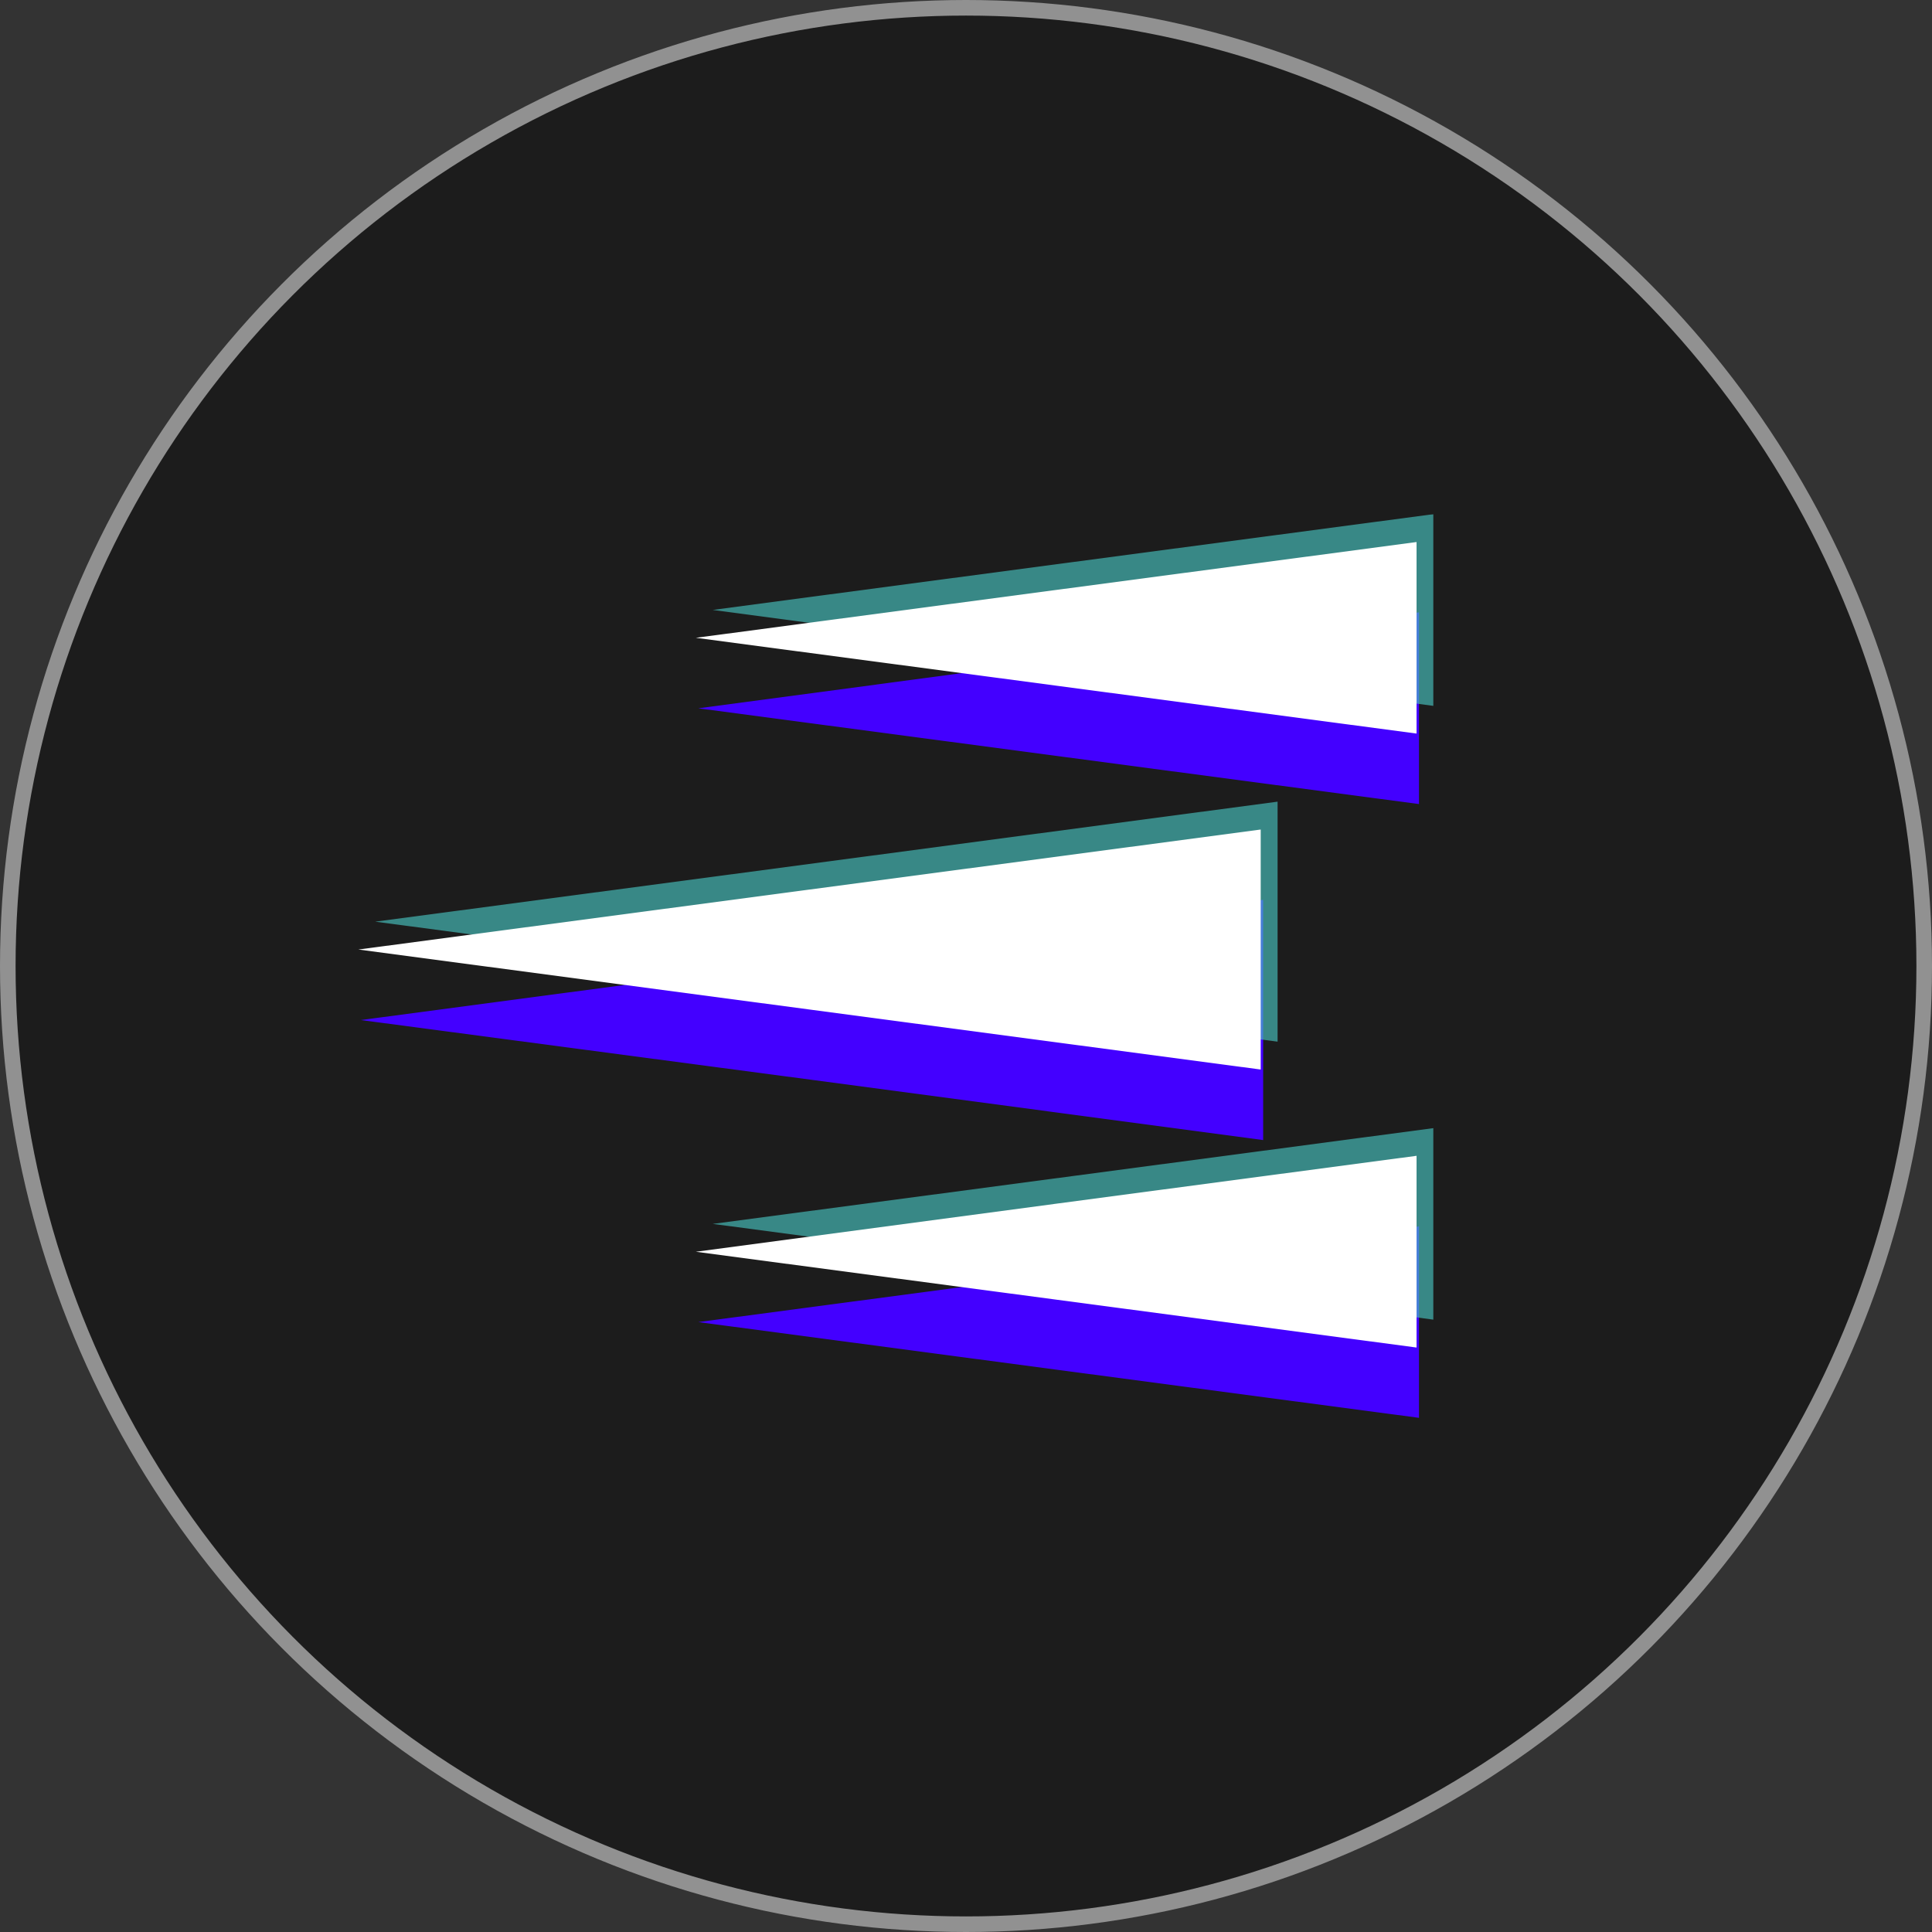
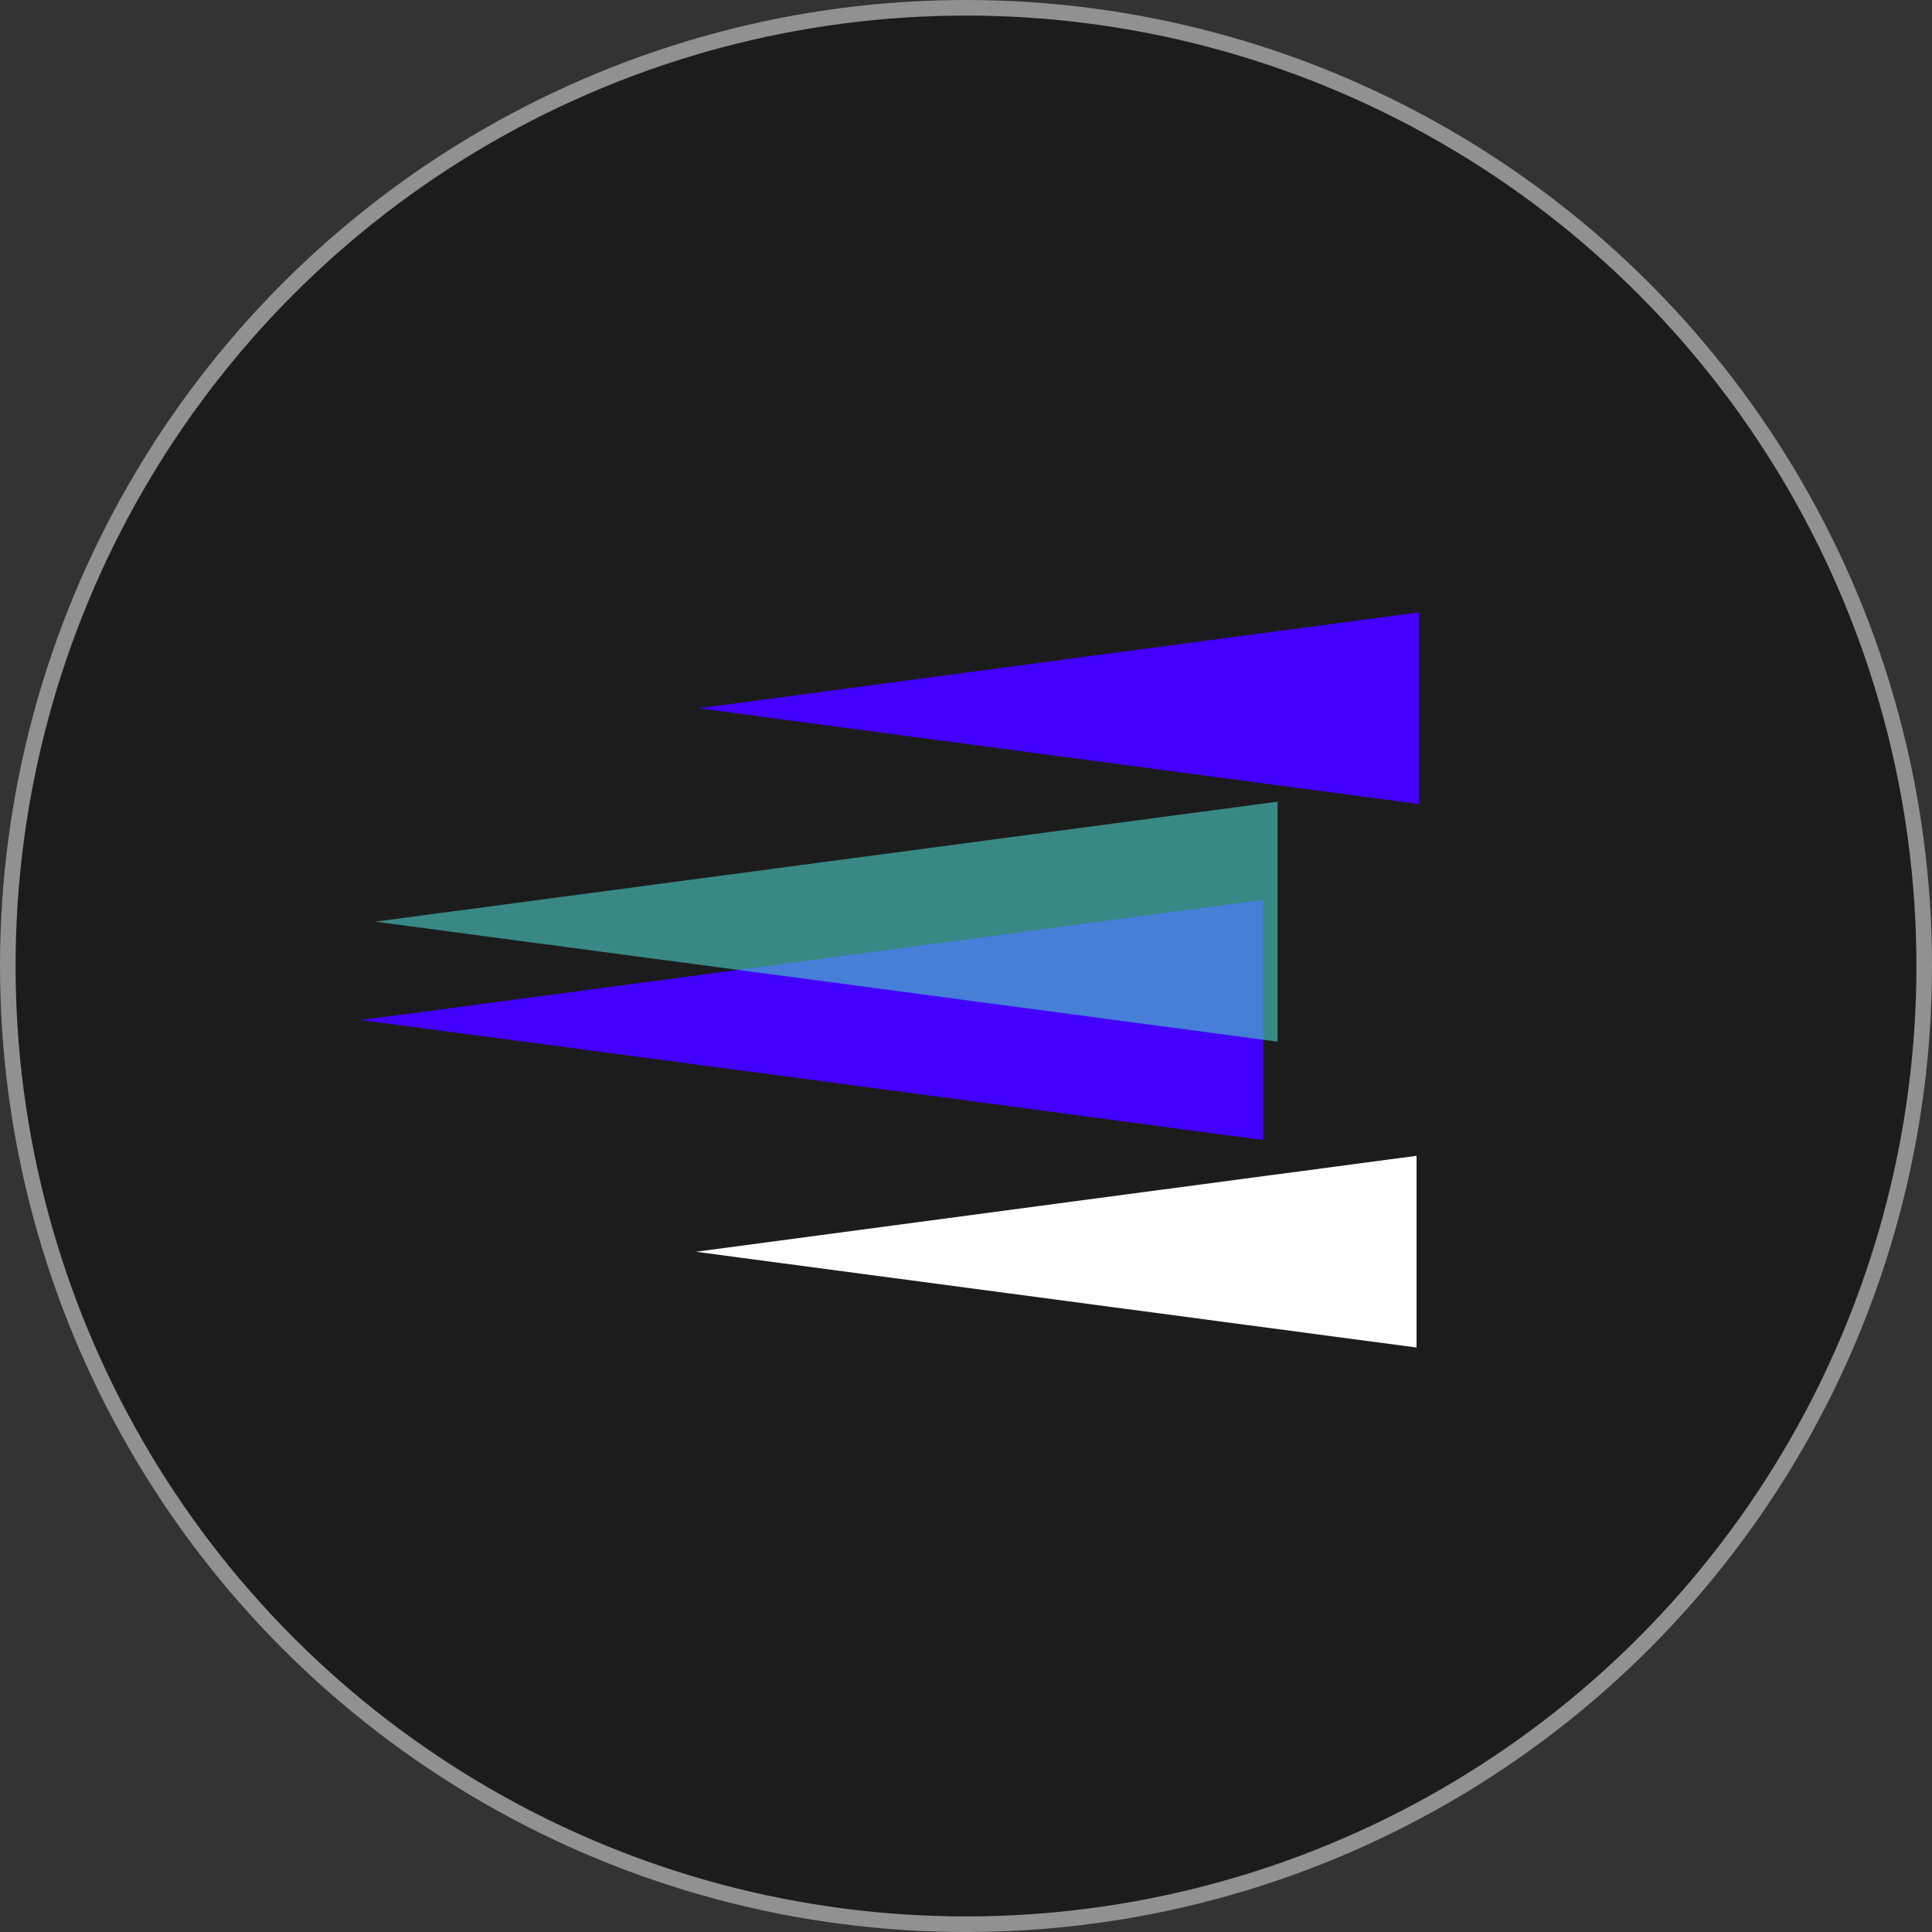
<svg xmlns="http://www.w3.org/2000/svg" width="124" height="124" viewBox="0 0 124 124" fill="none">
  <rect x="0" y="0" width="124" height="124" fill="#333333" stroke="none" />
  <circle cx="62" cy="62" r="61.5" fill="#1C1C1C" stroke="#919191" />
  <g clip-path="url(#clip0_104_307)">
    <path d="M67.94 42.375L44.818 45.461L67.94 48.534L91.074 51.607V45.461V39.302L67.94 42.375Z" fill="#4300FF" />
-     <path d="M44.818 84.854L67.94 87.927L91.074 91V84.854V78.708L67.94 81.781L44.818 84.854Z" fill="#4300FF" />
    <path d="M81.072 73.171V65.469V57.753L52.108 61.617L23.157 65.469L52.108 69.307L81.072 73.171Z" fill="#4300FF" />
    <g opacity="0.8">
-       <path opacity="0.8" d="M68.865 36.073L45.744 39.146L68.865 42.232L92 45.305V39.146V33L68.865 36.073Z" fill="#49C4C1" />
-       <path opacity="0.8" d="M45.744 78.552L68.865 81.625L92 84.698V78.552V72.406L68.865 75.479L45.744 78.552Z" fill="#49C4C1" />
      <path opacity="0.8" d="M81.998 66.856V59.154V51.452L53.047 55.303L24.082 59.154L53.047 63.005L81.998 66.856Z" fill="#49C4C1" />
    </g>
-     <path d="M67.796 37.862L44.661 40.936L67.796 44.009L90.918 47.082V40.936V34.789L67.796 37.862Z" fill="white" />
-     <path d="M44.661 80.341L67.796 83.415L90.918 86.488V80.341V74.182L67.796 77.255L44.661 80.341Z" fill="white" />
-     <path d="M80.915 68.645V60.943V53.241L51.964 57.092L23 60.943L51.964 64.794L80.915 68.645Z" fill="white" />
+     <path d="M44.661 80.341L67.796 83.415L90.918 86.488V80.341V74.182L67.796 77.255Z" fill="white" />
  </g>
  <defs>
    <clipPath id="clip0_104_307">
      <rect width="69" height="58" fill="white" transform="translate(23 33)" />
    </clipPath>
  </defs>
</svg>